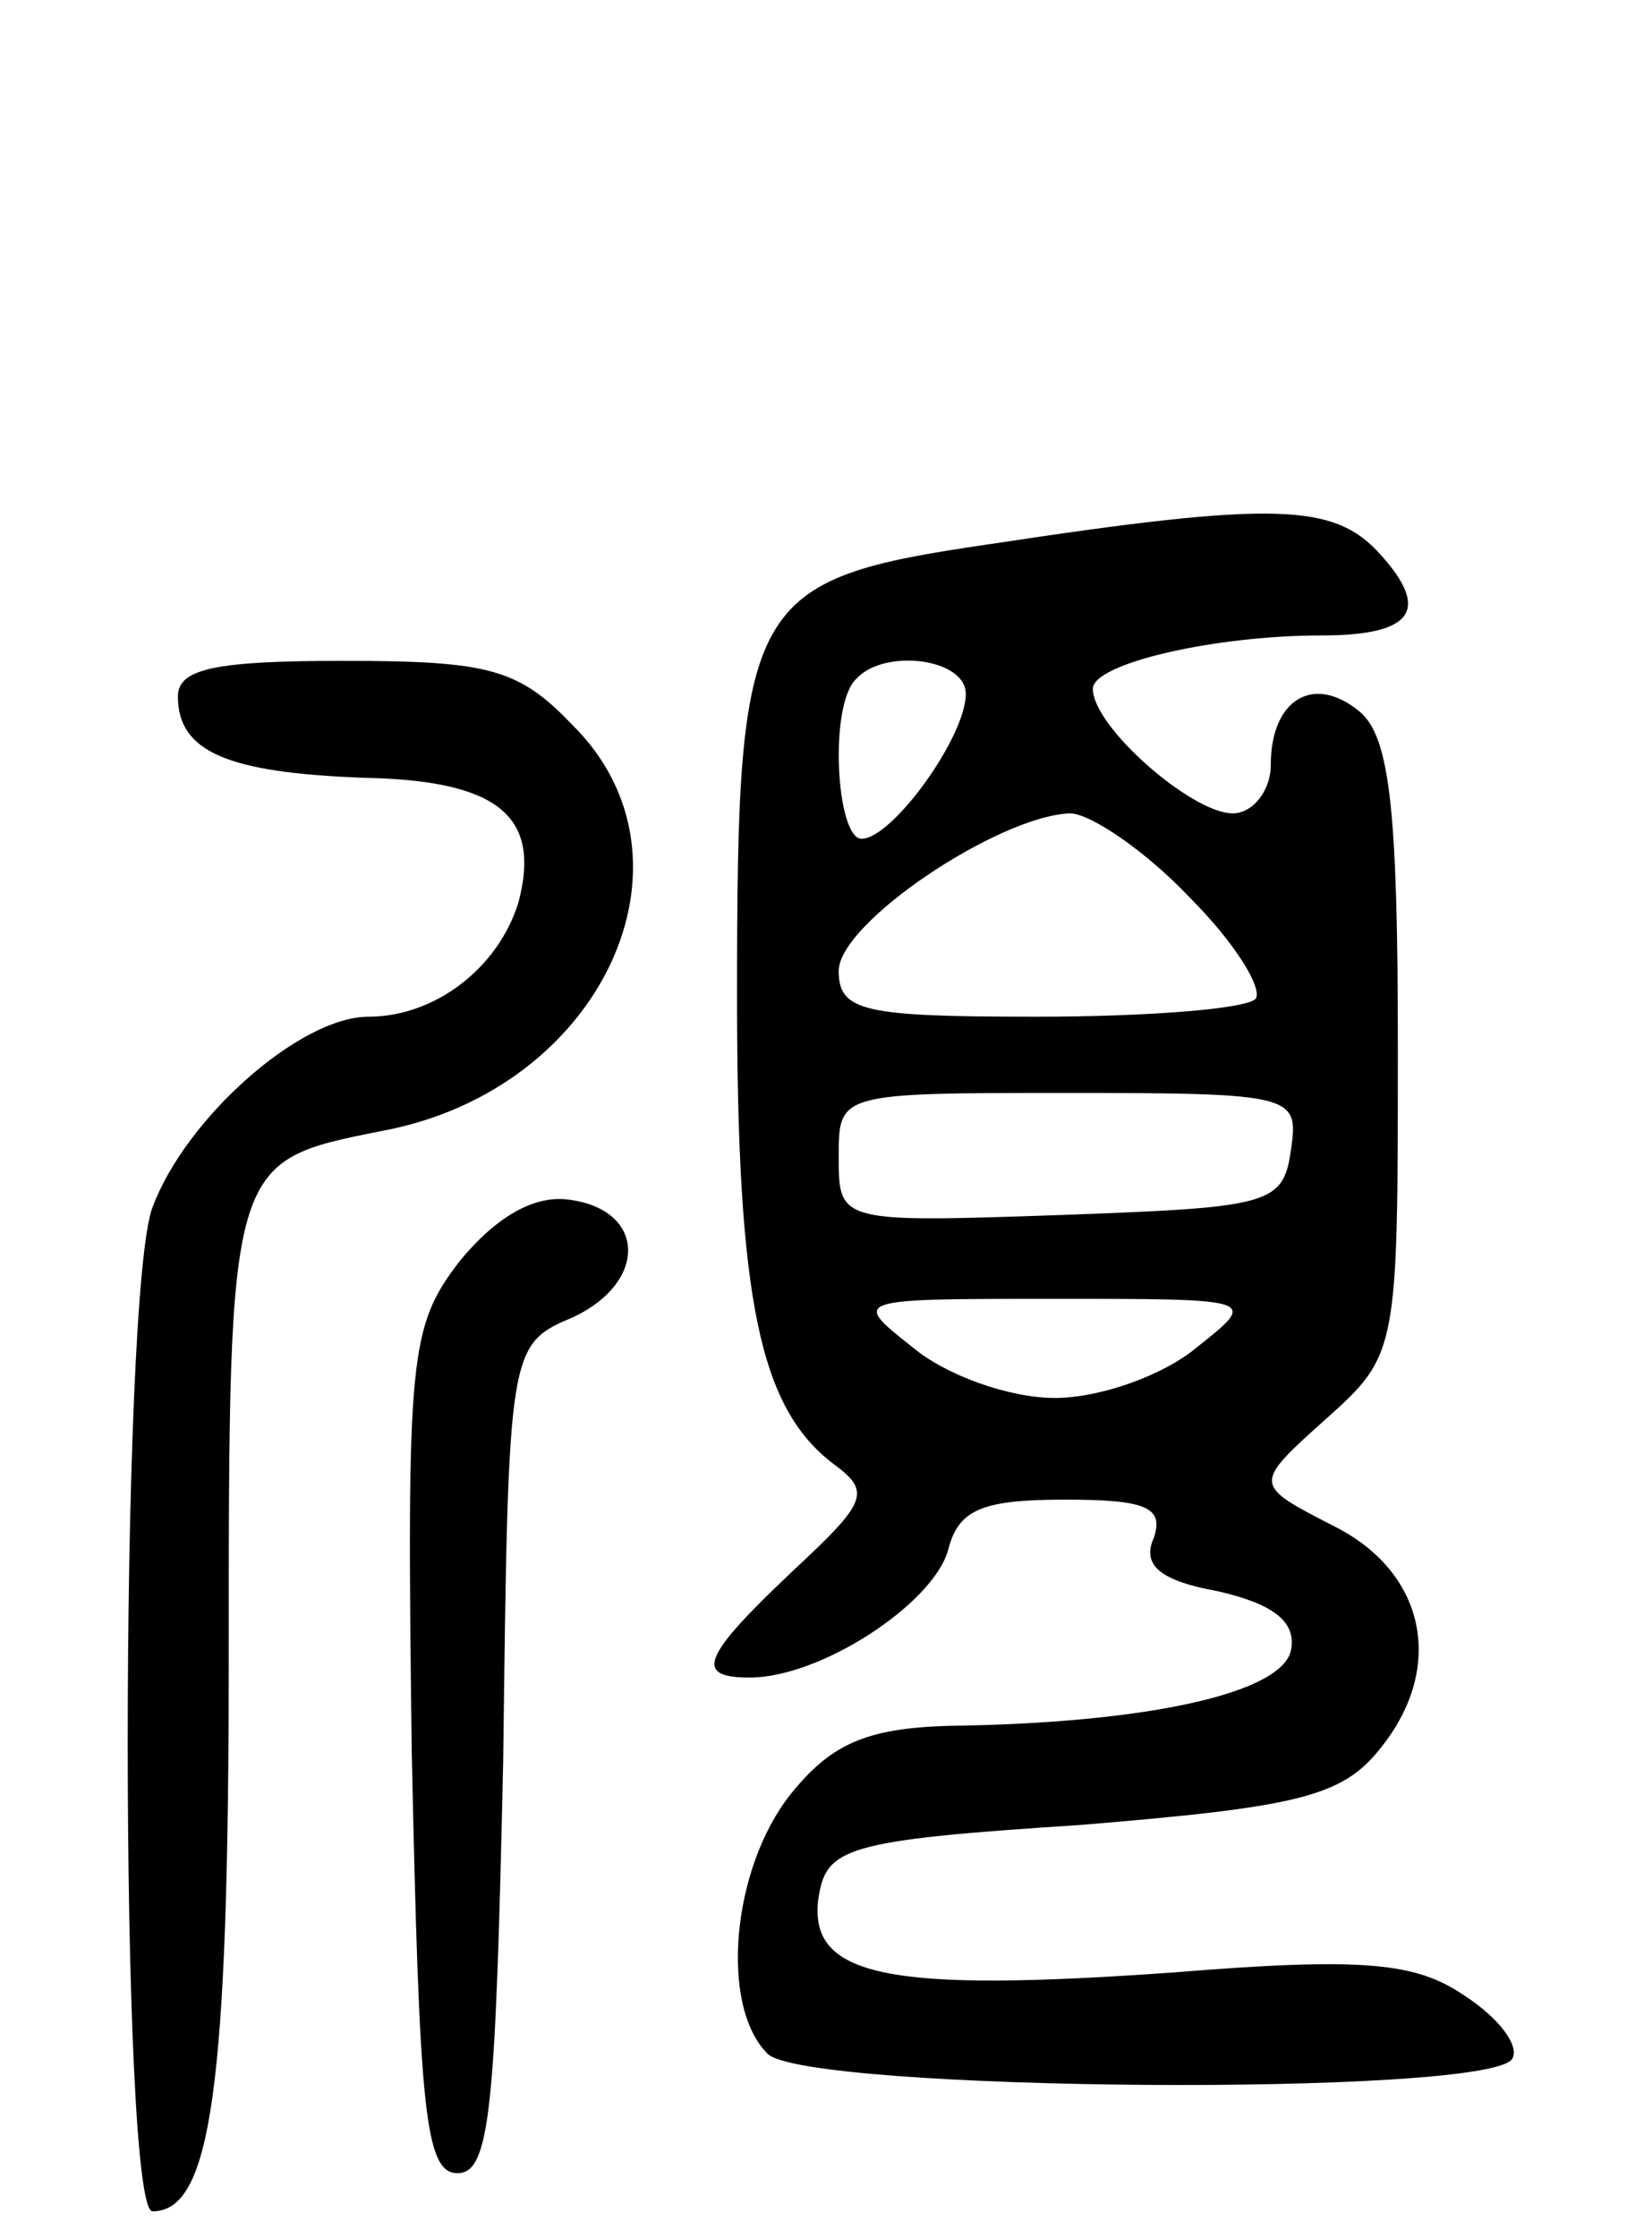
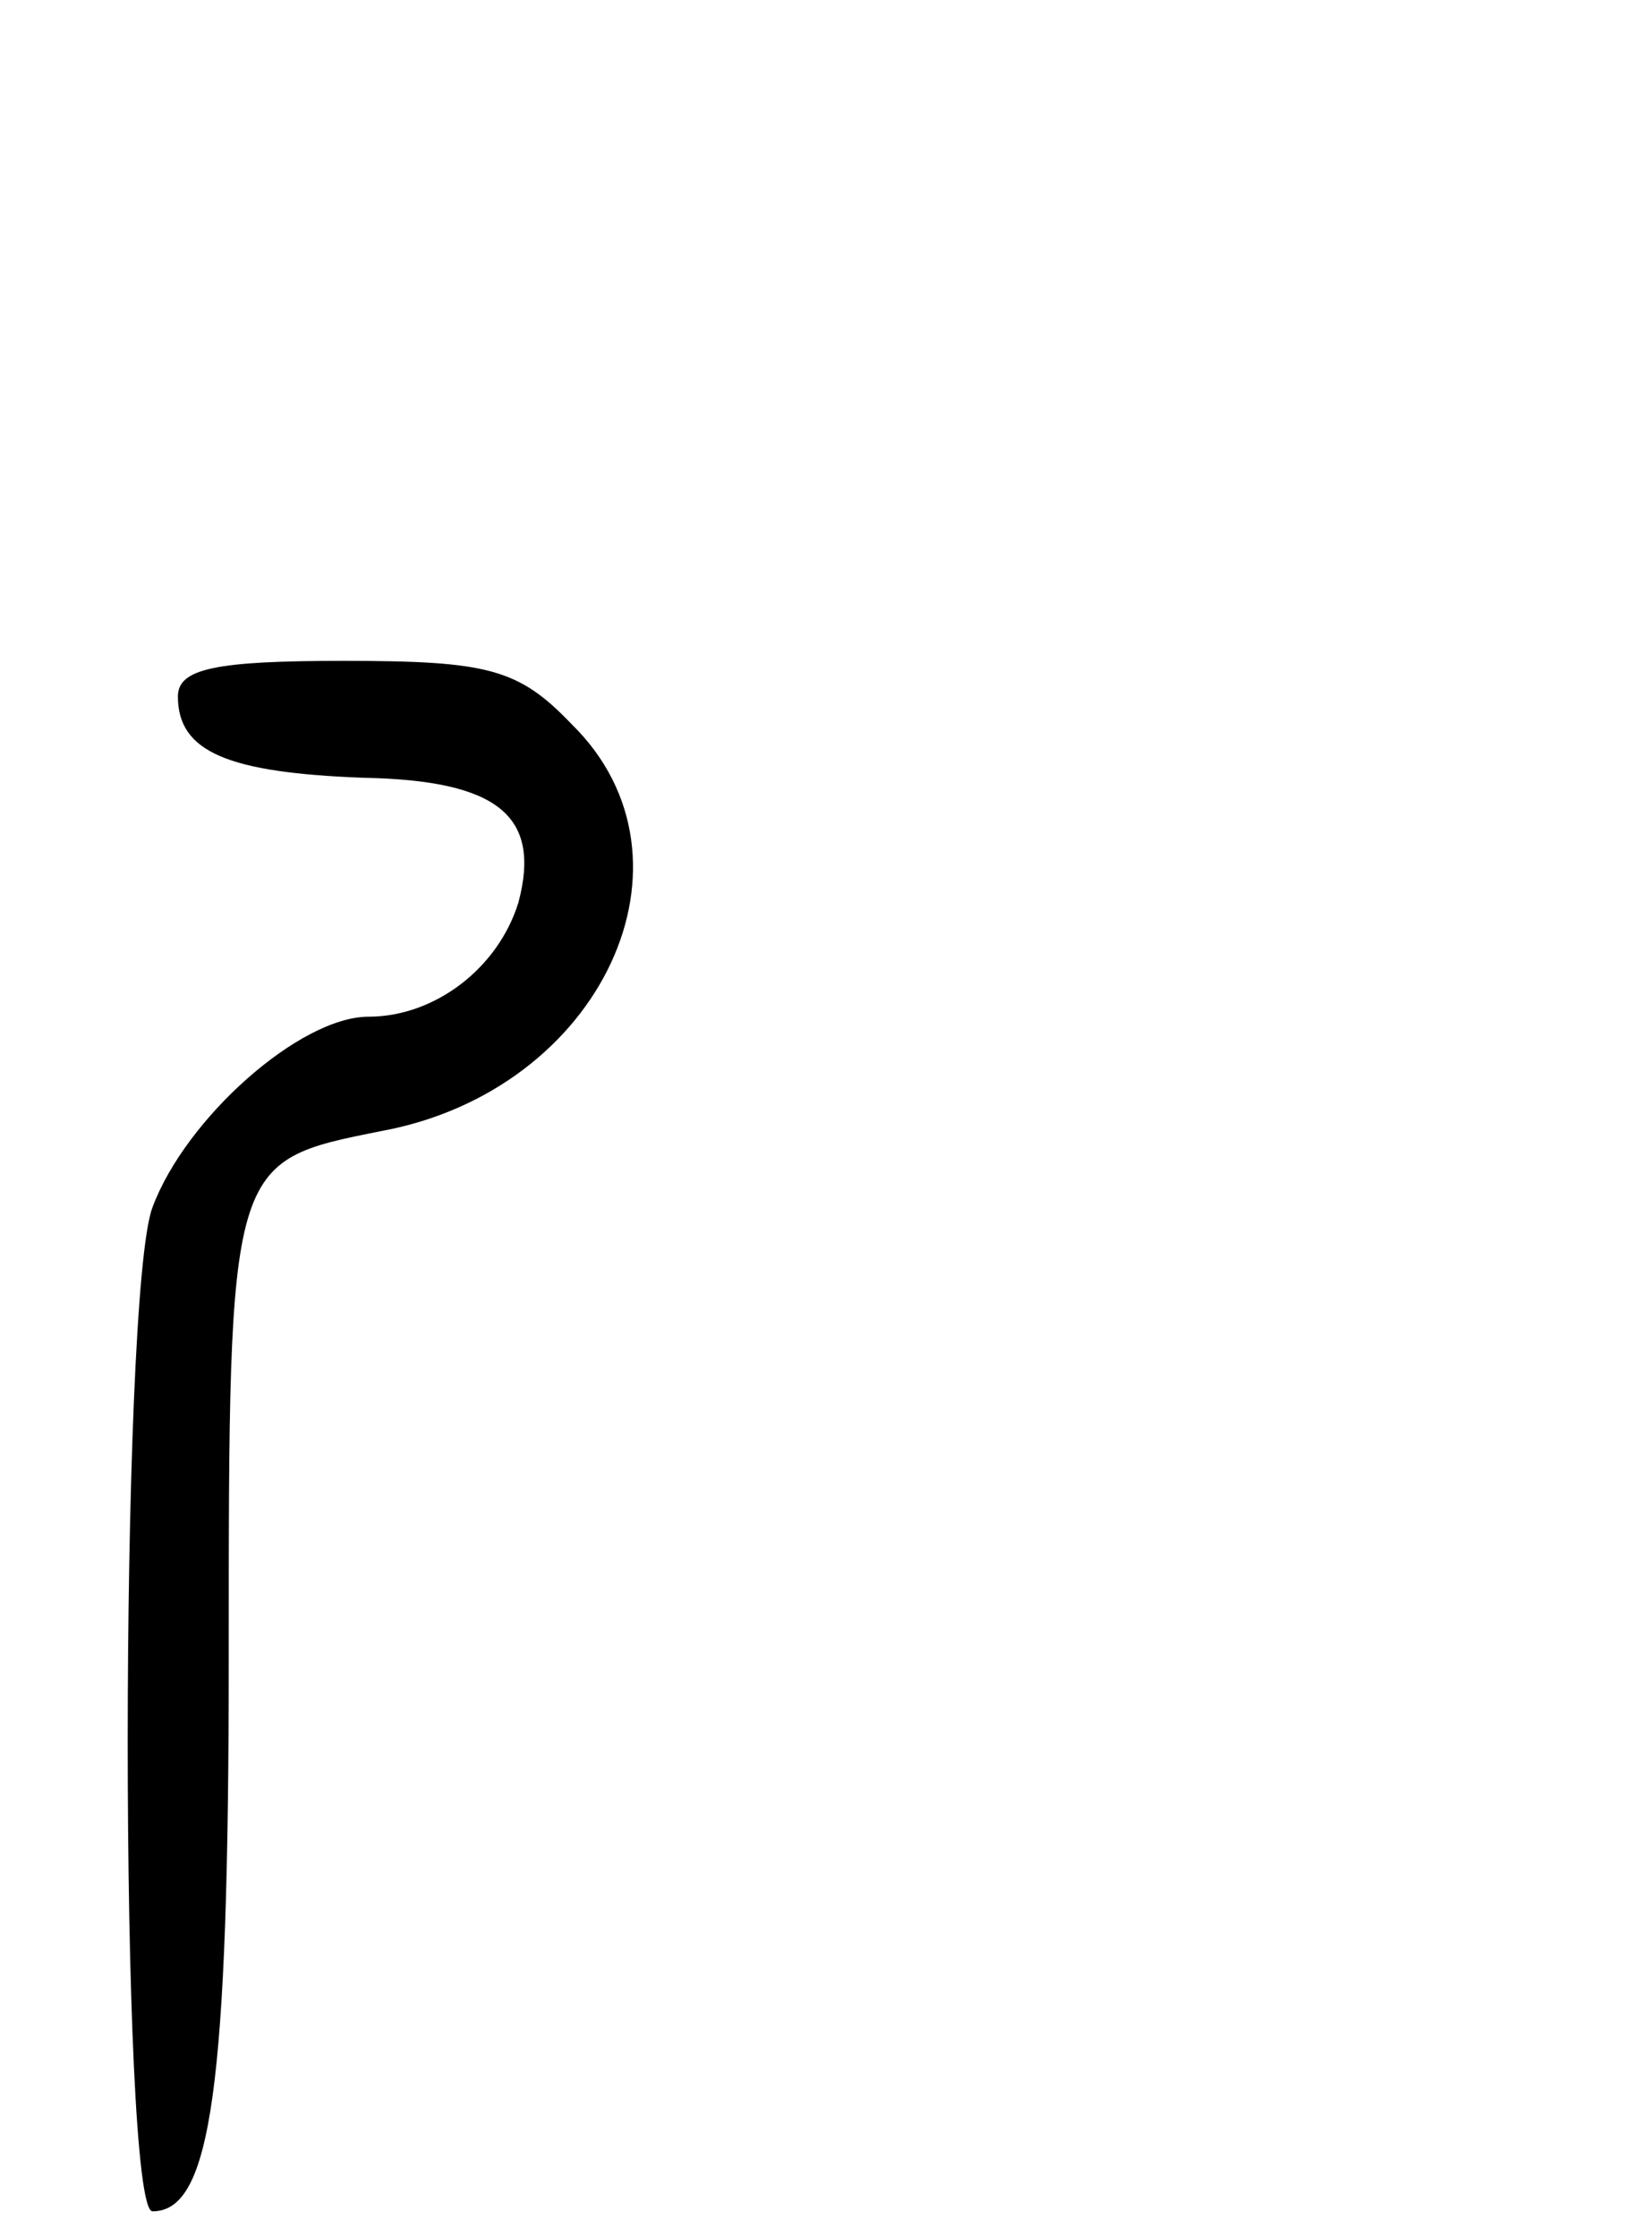
<svg xmlns="http://www.w3.org/2000/svg" version="1.0" width="65" height="88" viewBox="0 0 65 88">
  <g transform="translate(0,88) scale(0.1,-0.1)">
-     <path d="M390 666 c-96 -14 -100 -21 -100 -178 0 -120 9 -162 38 -184 15 -11 13 -15 -16 -42 -36 -34 -39 -42 -17 -42 28 0 72 29 78 50 4 16 13 20 46 20 32 0 39 -3 35 -15 -5 -11 3 -17 25 -21 22 -5 31 -12 29 -23 -3 -17 -56 -29 -135 -30 -32 -1 -46 -7 -62 -27 -23 -29 -28 -83 -9 -102 15 -15 284 -17 293 -2 3 5 -5 16 -19 25 -19 13 -40 15 -114 9 -112 -8 -144 -2 -140 29 3 20 10 23 103 29 85 7 103 11 118 30 26 32 18 70 -19 88 -31 16 -31 16 -2 42 28 25 28 27 28 146 0 92 -3 122 -15 132 -18 15 -35 5 -35 -21 0 -10 -7 -19 -15 -19 -16 0 -55 34 -55 49 0 10 48 21 90 21 36 0 43 10 23 32 -18 20 -41 21 -153 4z m-10 -59 c0 -17 -29 -57 -41 -57 -10 0 -13 53 -2 63 11 12 43 8 43 -6z m88 -80 c18 -18 29 -36 26 -40 -4 -4 -43 -7 -86 -7 -68 0 -78 2 -78 18 0 19 63 61 91 62 8 0 30 -15 47 -33z m40 -99 c-3 -22 -8 -23 -90 -26 -88 -3 -88 -3 -88 23 0 25 0 25 91 25 88 0 90 -1 87 -22z m-37 -78 c-13 -11 -38 -20 -56 -20 -18 0 -43 9 -56 20 -24 19 -24 19 56 19 80 0 80 0 56 -19z" />
    <path d="M70 606 c0 -22 20 -30 73 -32 53 -1 70 -15 61 -49 -8 -26 -33 -45 -59 -45 -27 0 -72 -40 -85 -75 -13 -34 -13 -395 0 -395 23 0 30 48 30 218 0 196 0 195 60 207 87 16 129 107 75 160 -21 22 -33 25 -90 25 -50 0 -65 -3 -65 -14z" />
-     <path d="M181 384 c-20 -26 -21 -37 -19 -193 3 -140 5 -166 18 -166 13 0 15 26 18 163 2 163 2 163 28 174 29 14 28 42 -2 46 -14 2 -29 -7 -43 -24z" />
  </g>
</svg>